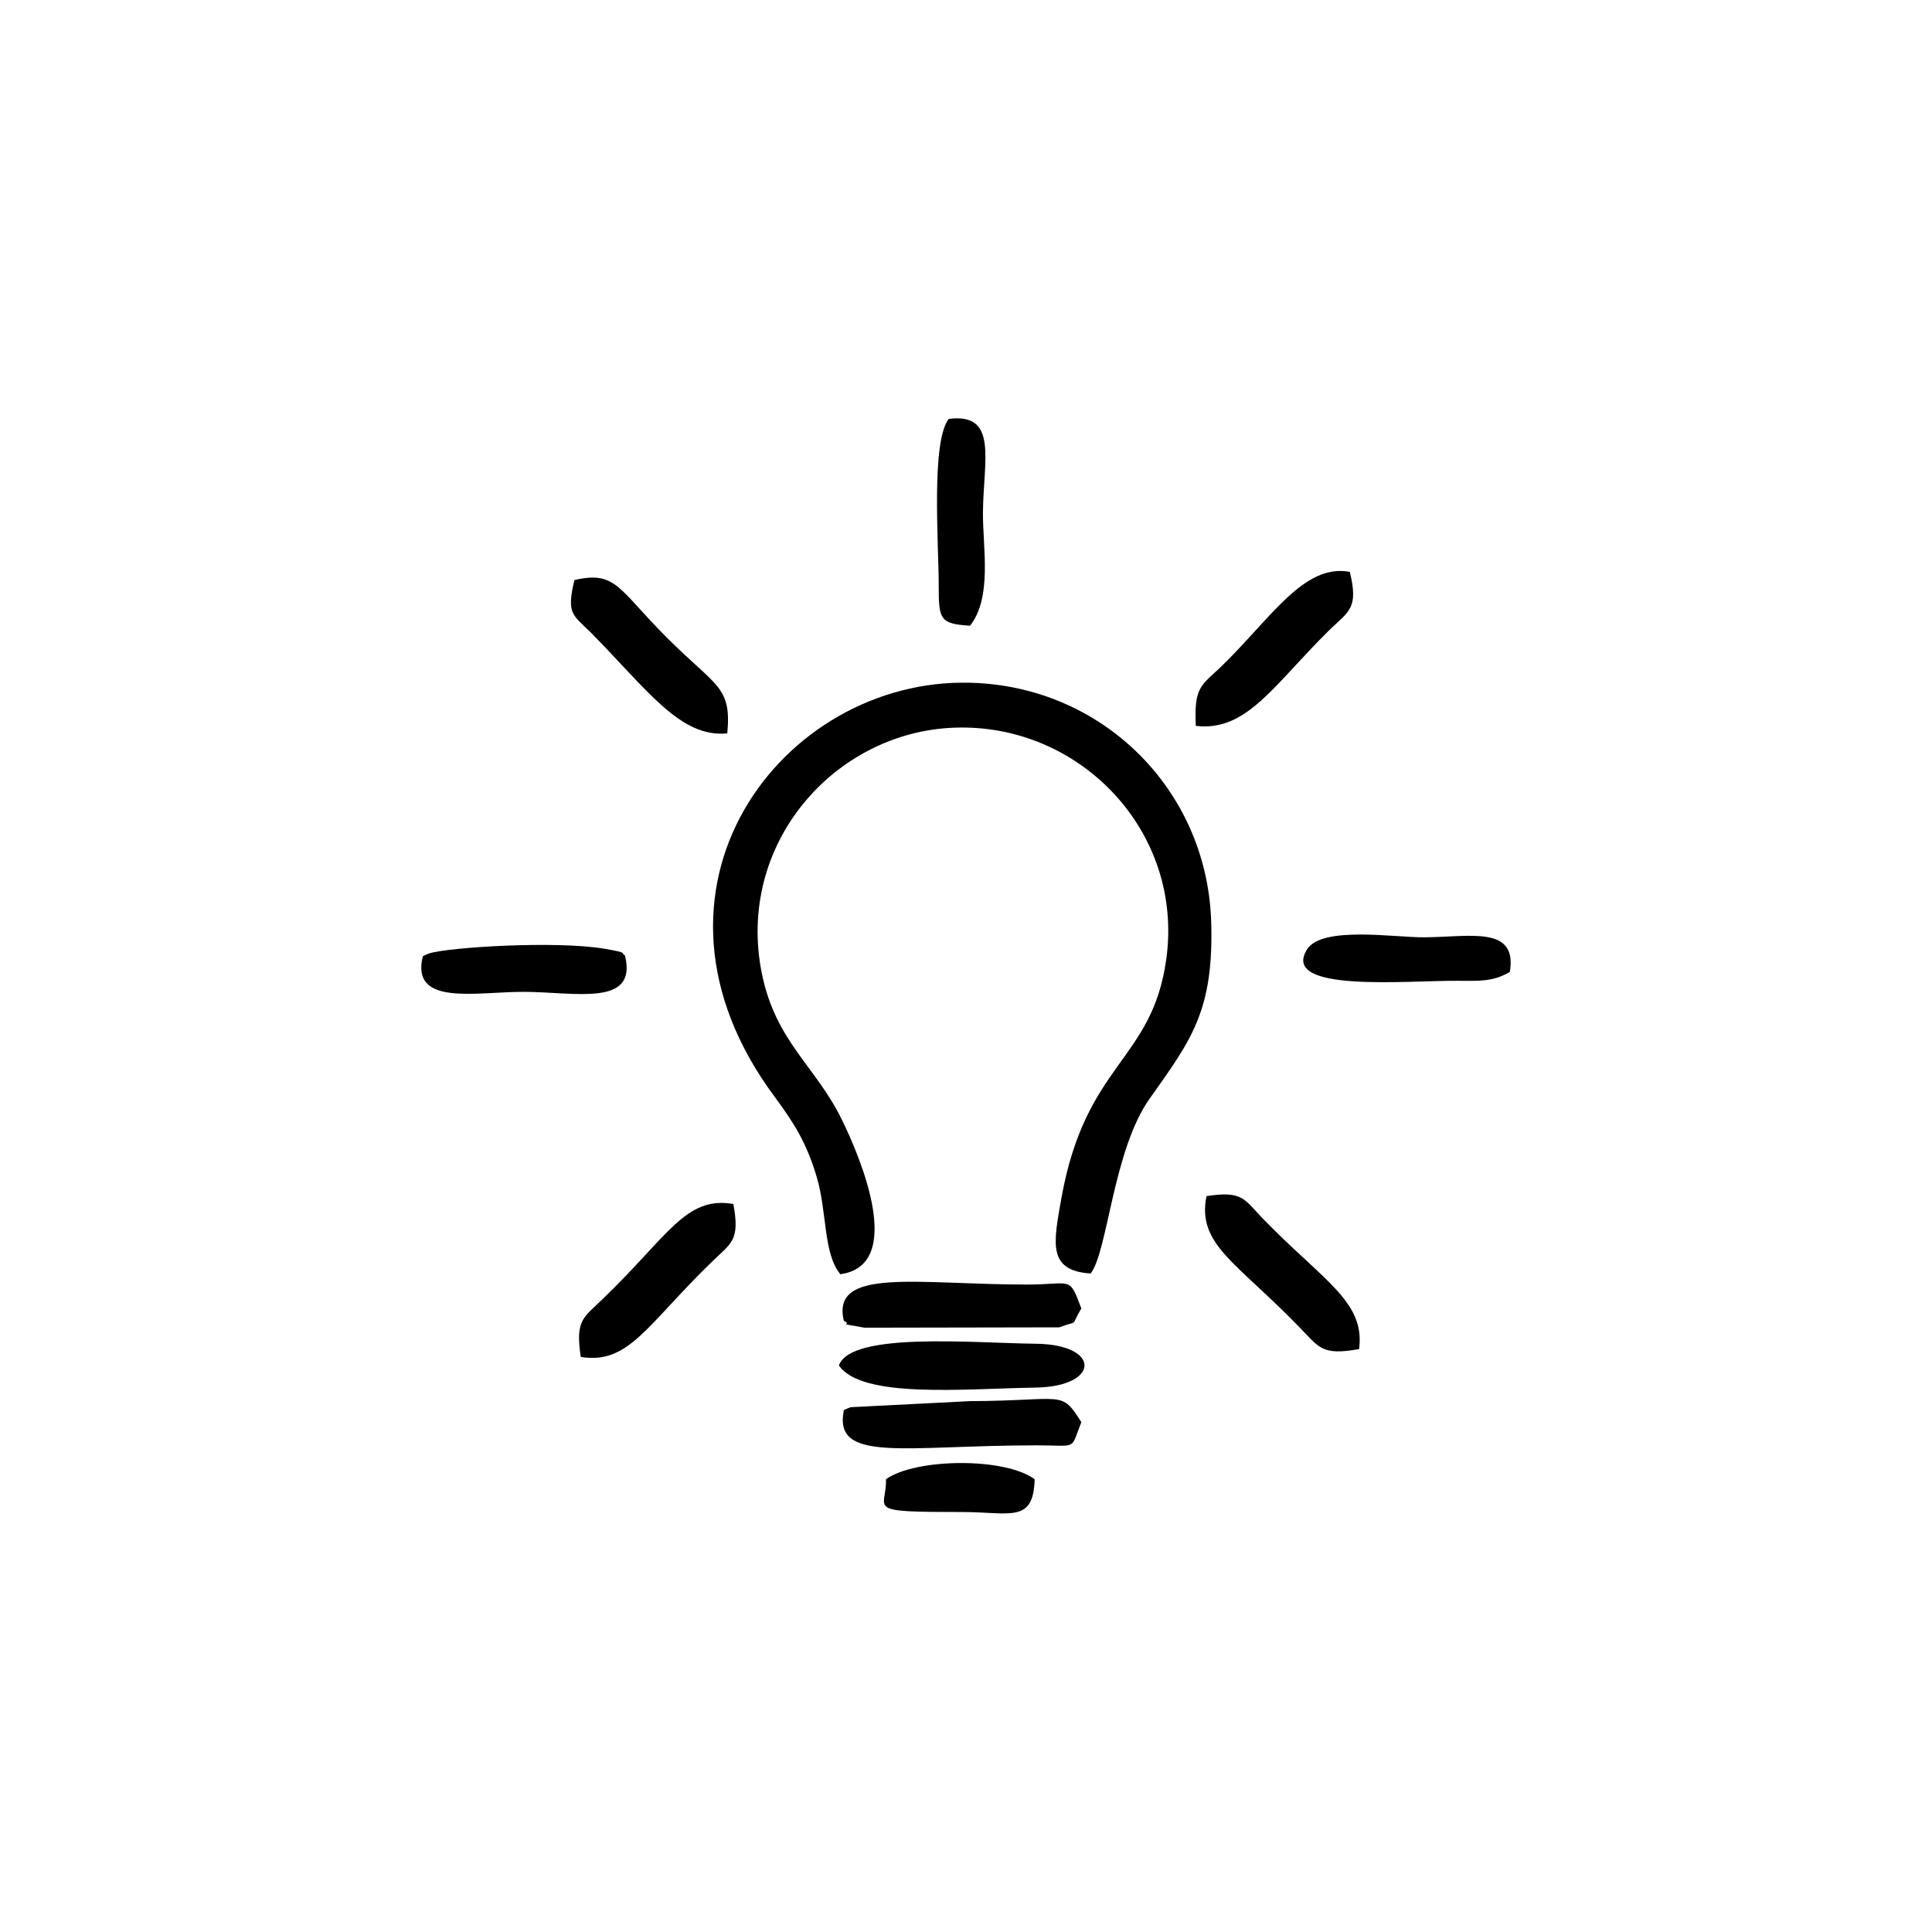
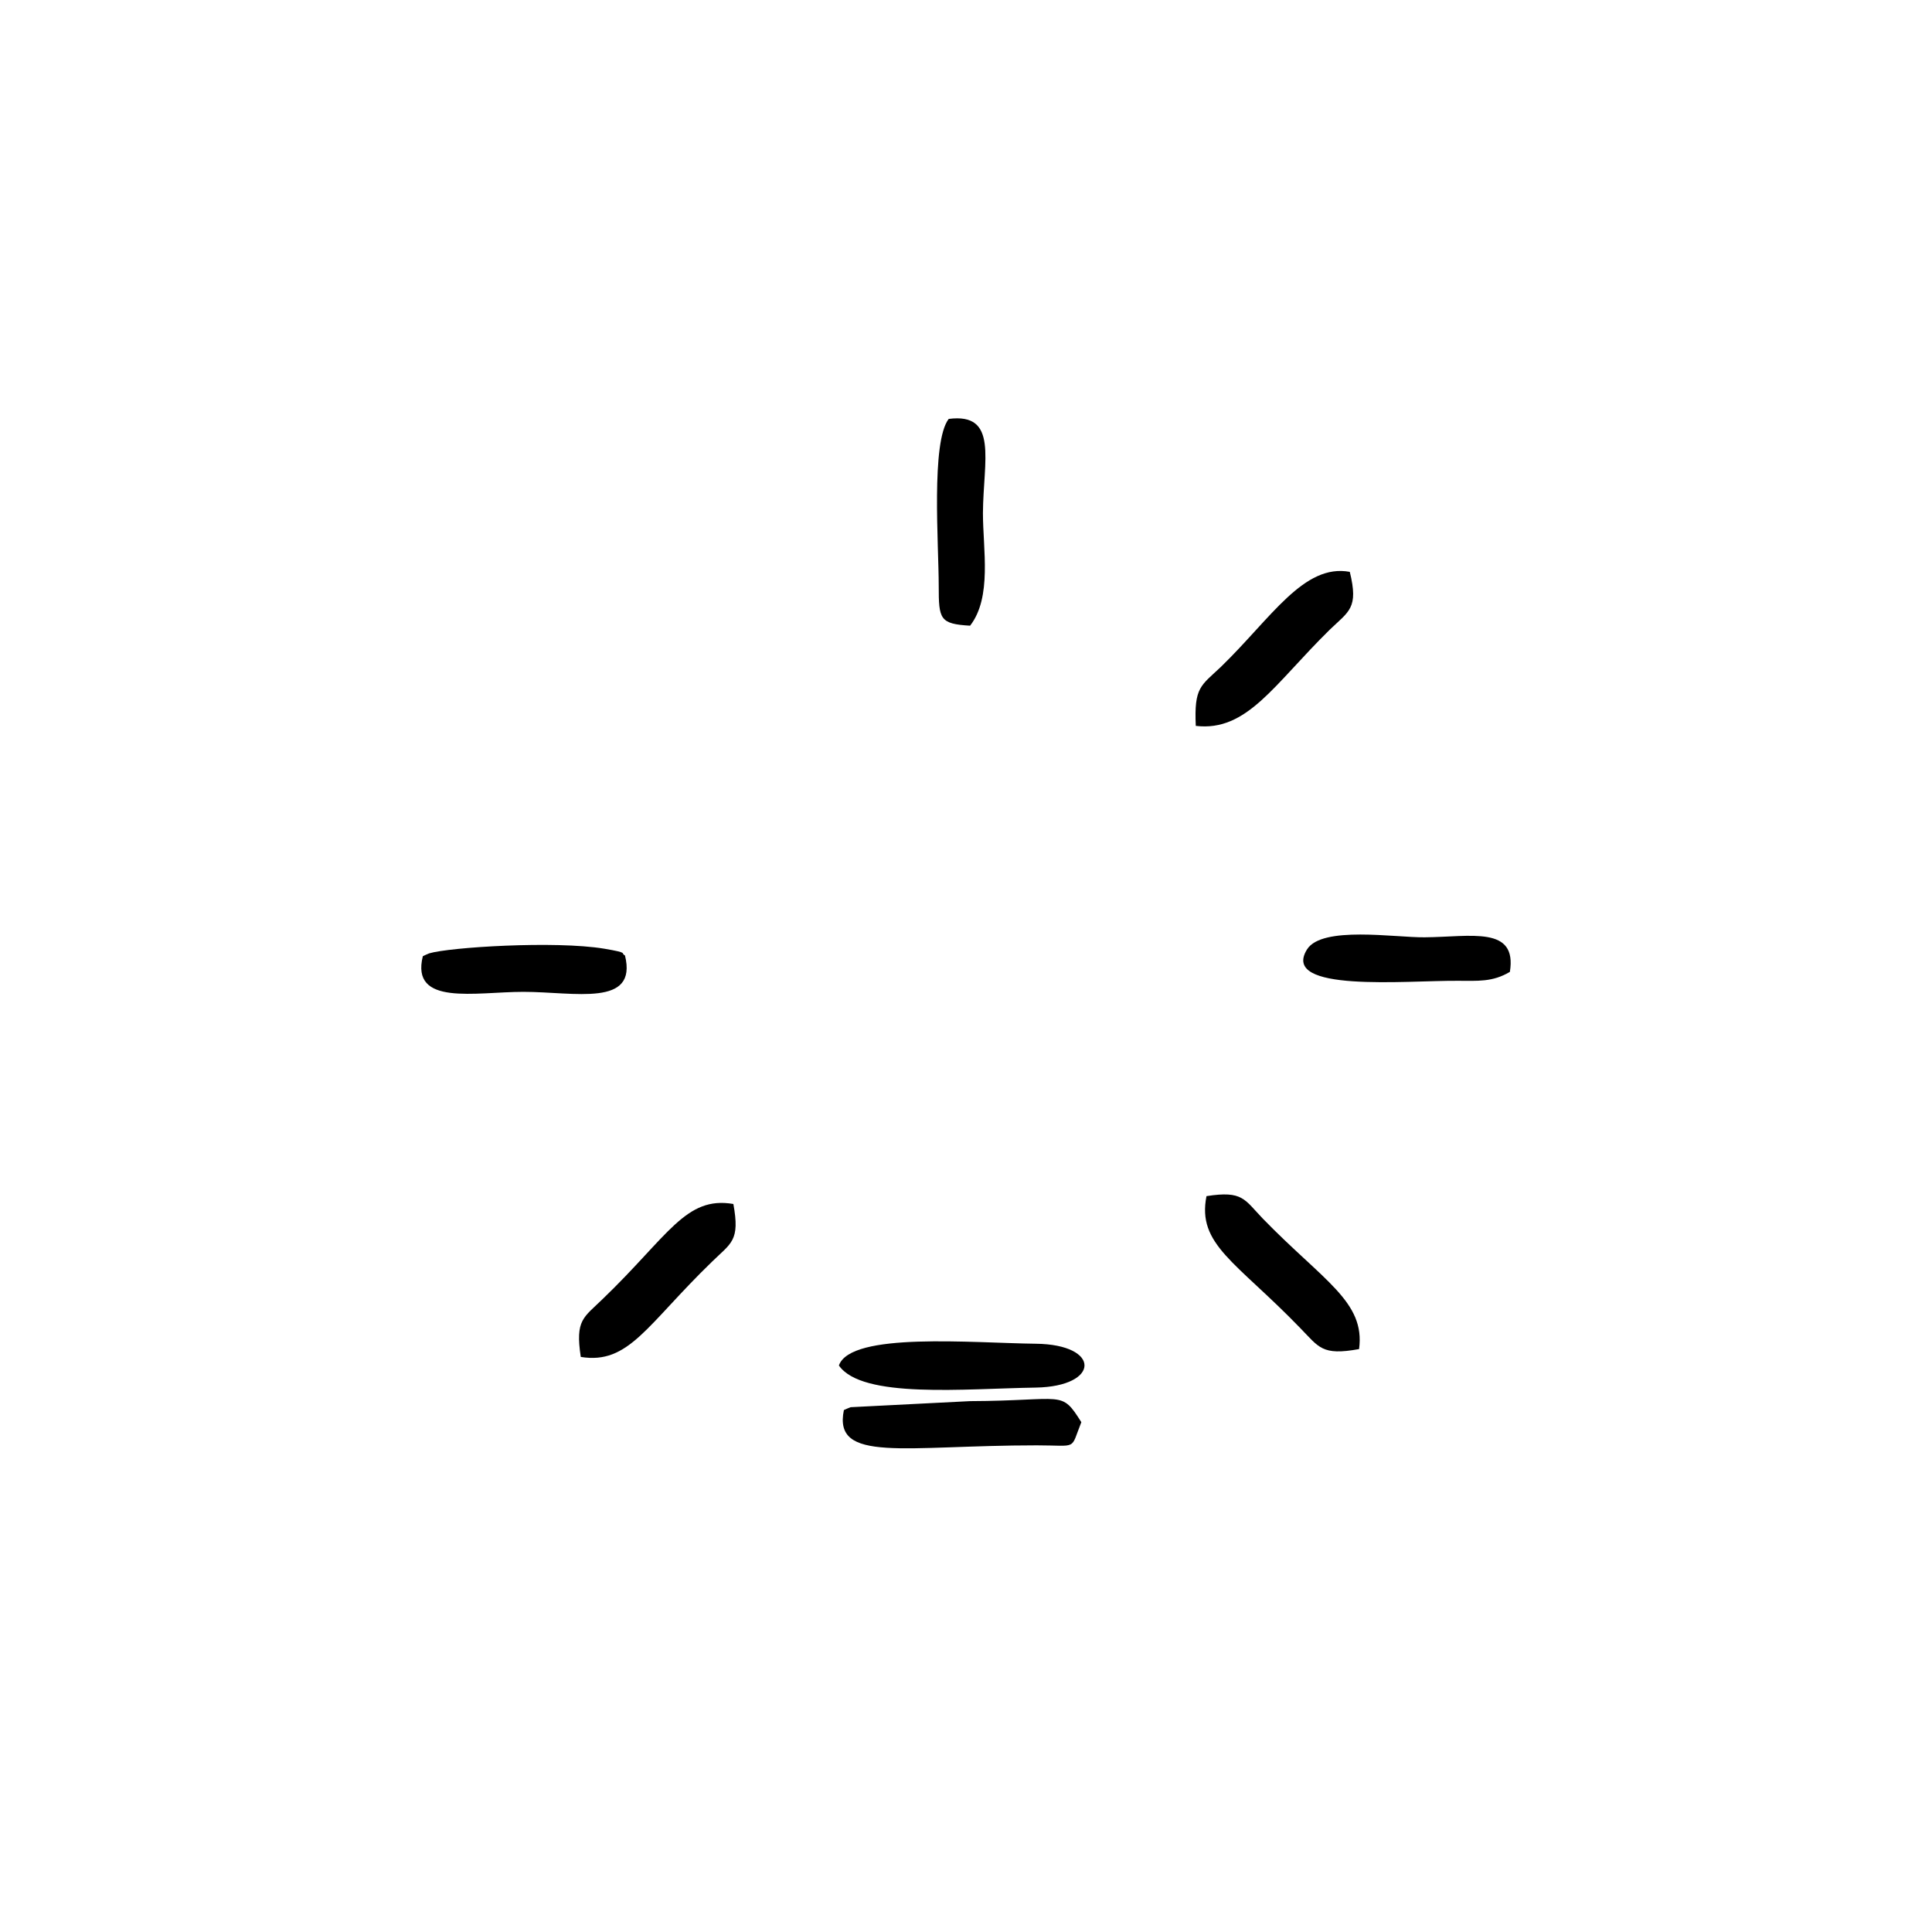
<svg xmlns="http://www.w3.org/2000/svg" xml:space="preserve" width="54.187mm" height="54.187mm" version="1.1" style="shape-rendering:geometricPrecision; text-rendering:geometricPrecision; image-rendering:optimizeQuality; fill-rule:evenodd; clip-rule:evenodd" viewBox="0 0 5419 5419">
  <defs>
    <style type="text/css">
   
    .fil1 {fill:none}
    .fil2 {fill:#000000}
   
  </style>
  </defs>
  <g id="Capa_x0020_1">
    <g>
-       <path class="fil2" d="M2357 3574c183,-25 58,-324 5,-432 -73,-151 -186,-219 -225,-411 -74,-364 204,-678 540,-690 352,-13 645,292 594,651 -40,285 -226,289 -294,669 -22,125 -40,203 82,211 48,-60 63,-347 166,-491 116,-164 181,-246 172,-501 -14,-367 -306,-656 -676,-665 -527,-14 -982,580 -547,1163 50,68 88,125 117,224 29,98 18,214 66,272z" />
-       <path class="fil2" d="M2367 3705c30,14 -35,3 58,19l546 -1c59,-22 29,2 62,-53 -35,-93 -25,-67 -153,-67 -307,0 -550,-50 -513,102z" />
      <path class="fil2" d="M2367 3955c-31,150 169,99 541,99 117,0 93,15 125,-65 -58,-92 -46,-60 -312,-59l-335 17c-5,2 -13,5 -19,8z" />
      <path class="fil2" d="M2353 3830c65,94 353,65 552,62 181,-3 184,-121 0,-123 -176,-2 -519,-34 -552,61z" />
      <path class="fil2" d="M3354 2036c144,17 219,-116 376,-270 54,-52 81,-60 56,-162 -129,-24 -220,129 -361,266 -57,54 -76,57 -71,166z" />
      <path class="fil2" d="M3812 3784c18,-133 -100,-191 -270,-366 -52,-54 -56,-79 -158,-63 -27,136 83,184 262,369 54,55 61,79 166,60z" />
      <path class="fil2" d="M1629 3806c135,22 185,-90 368,-267 54,-53 79,-58 60,-162 -134,-23 -182,89 -366,266 -54,53 -78,58 -62,163z" />
-       <path class="fil2" d="M2040 2057c12,-133 -30,-129 -170,-269 -137,-137 -142,-188 -259,-161 -22,95 -6,96 46,147 160,162 251,296 383,283z" />
      <path class="fil2" d="M1186 2682c-35,141 147,100 282,100 144,0 321,44 285,-102 -14,-7 13,-7 -58,-19 -138,-23 -435,-4 -491,13 -5,2 -12,5 -18,8z" />
      <path class="fil2" d="M2661 1175c-50,65 -28,351 -28,469 0,93 3,106 88,111 62,-80 36,-214 36,-316 1,-148 44,-282 -96,-264z" />
      <path class="fil2" d="M4235 2726c21,-130 -109,-98 -239,-97 -83,1 -288,-33 -330,34 -76,122 278,87 422,88 58,0 98,4 147,-25z" />
-       <path class="fil2" d="M2485 4149c3,86 -67,92 213,92 135,0 201,33 204,-92 -84,-62 -334,-59 -417,0z" />
    </g>
  </g>
</svg>